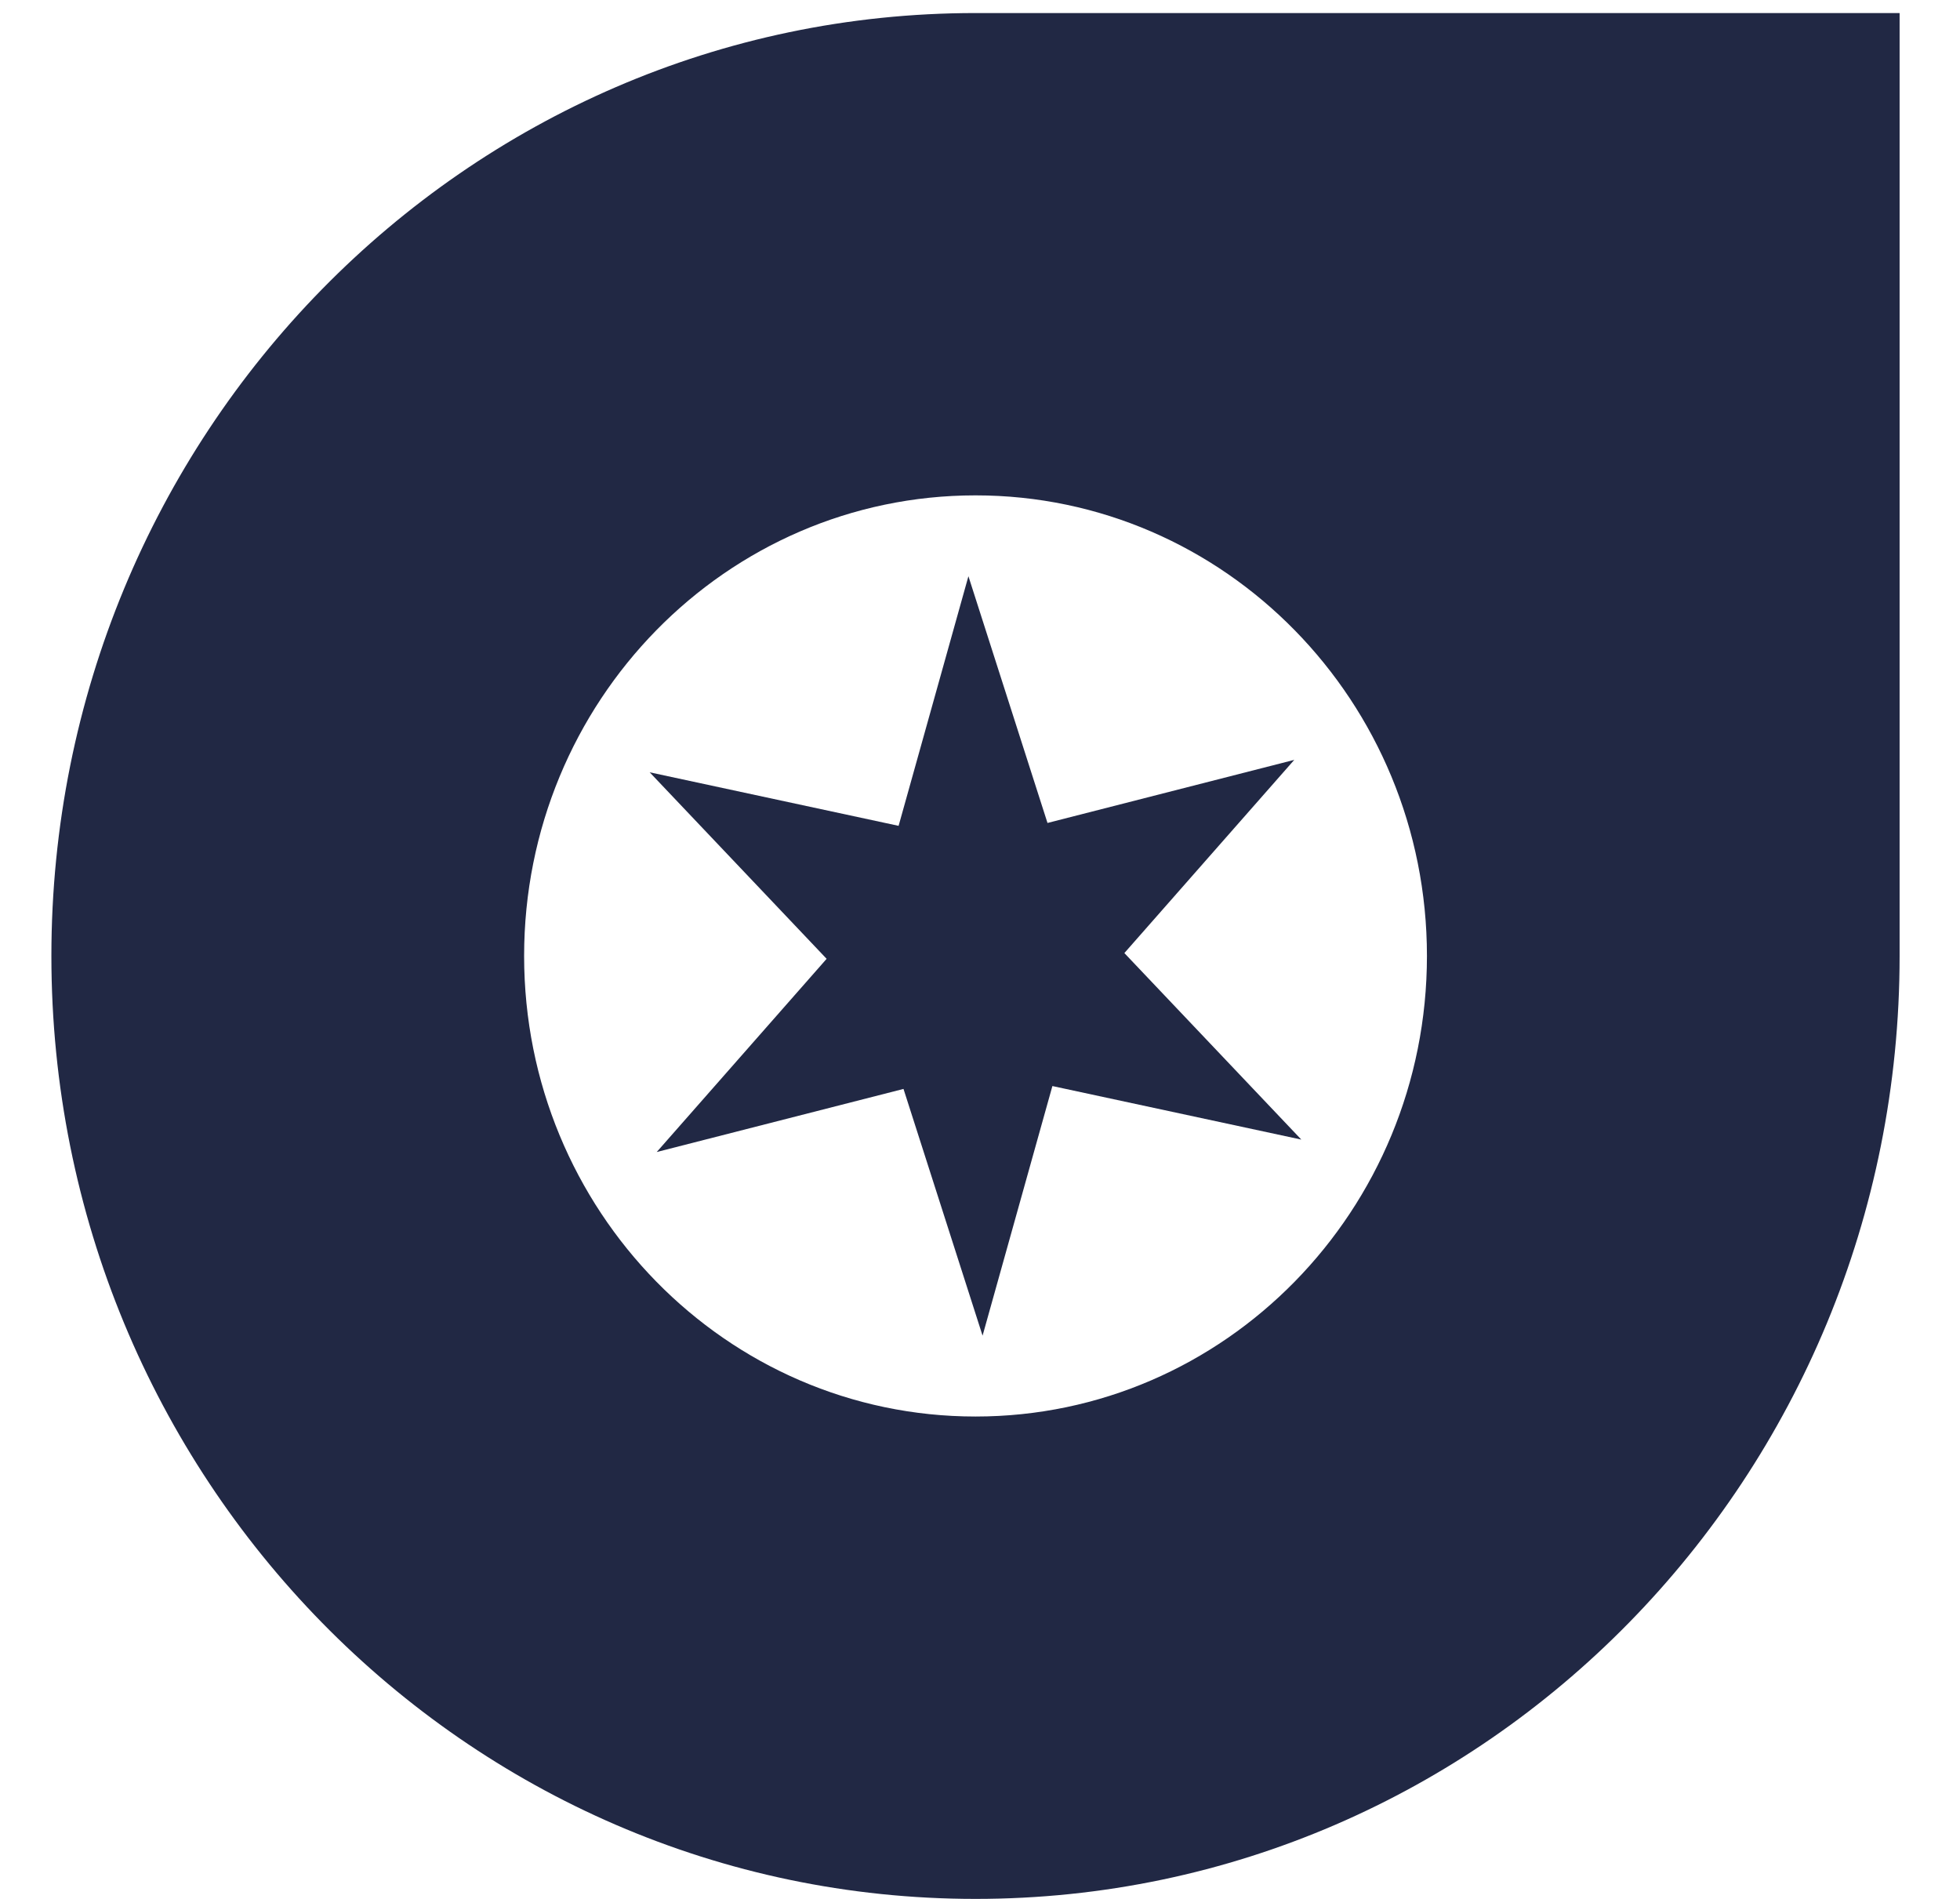
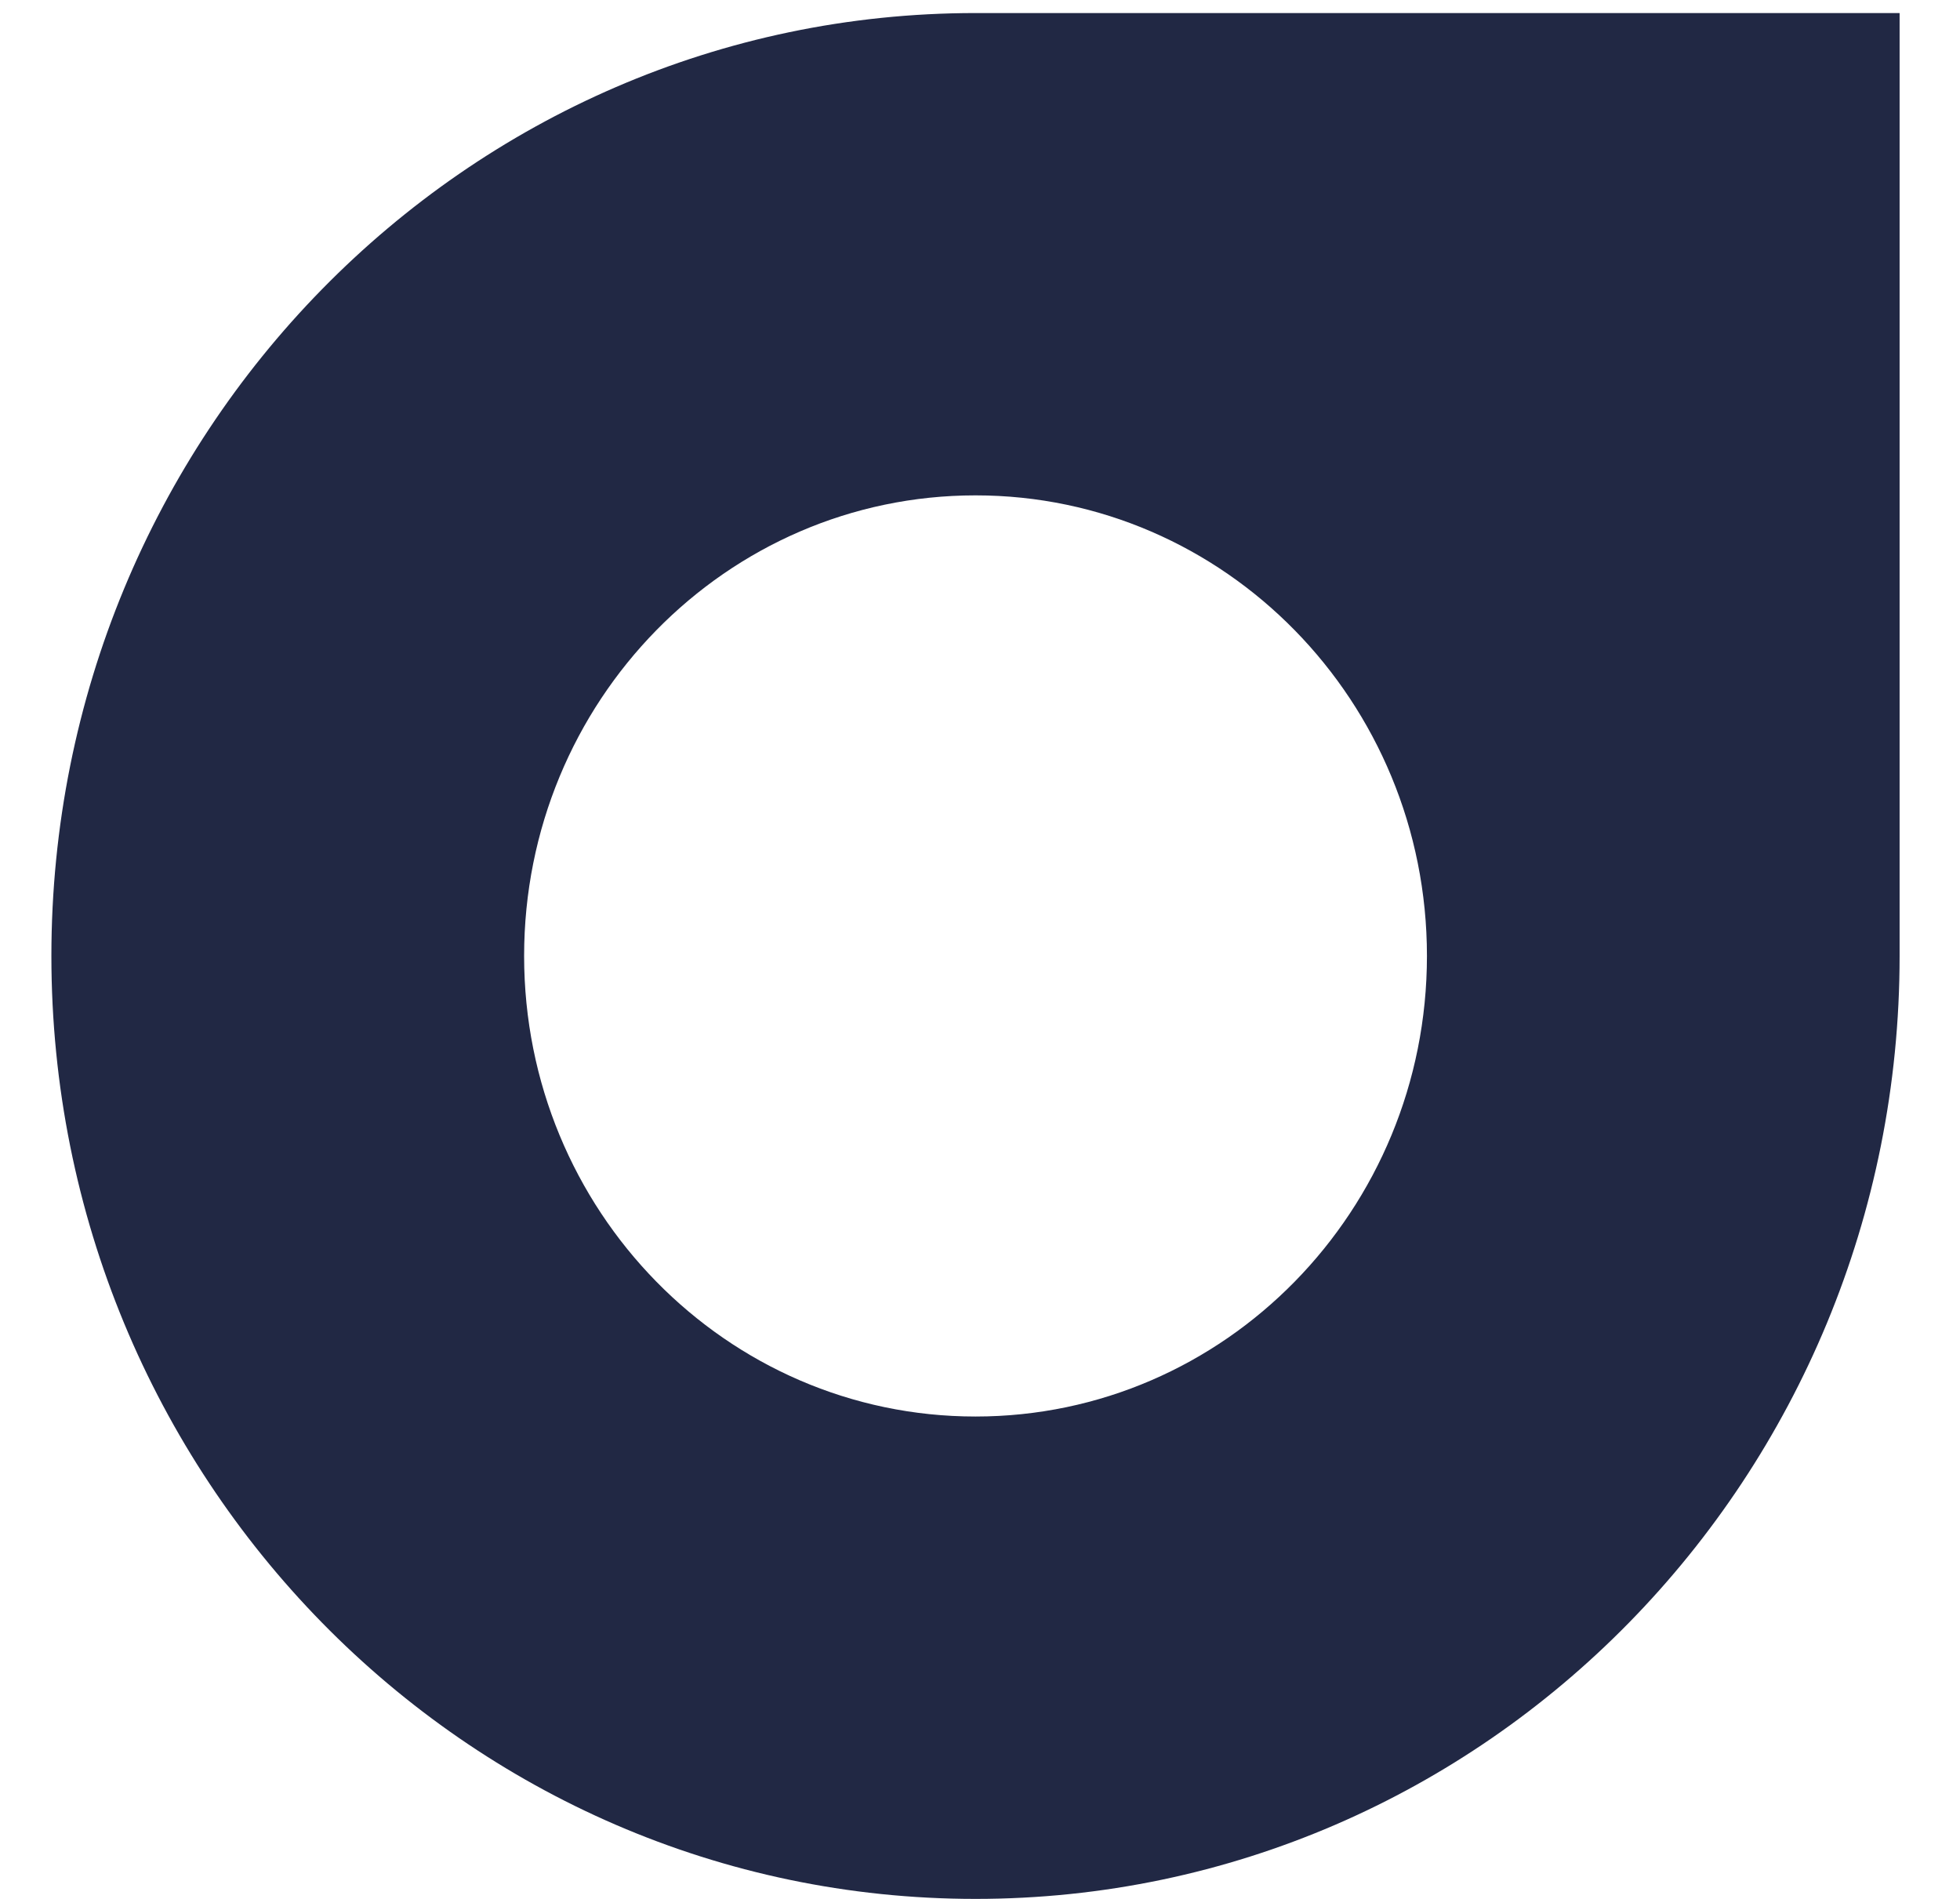
<svg xmlns="http://www.w3.org/2000/svg" width="32" height="31" viewBox="0 0 32 31" fill="none">
-   <path d="M14.671 13.482L15.811 9.407L17.102 13.435L21.131 12.405L18.357 15.559L21.246 18.604L17.182 17.73L16.042 21.805L14.751 17.777L10.722 18.807L13.496 15.653L10.607 12.608L14.671 13.482Z" fill="#212844" />
  <path d="M15.927 0.213C7.594 0.213 0.839 7.104 0.839 15.606C0.839 24.108 7.594 31 15.927 31C24.259 31 31.014 24.108 31.014 15.606V0.213H15.927ZM15.927 23.125C11.856 23.125 8.557 19.759 8.557 15.606C8.557 11.453 11.856 8.087 15.927 8.087C19.997 8.087 23.297 11.453 23.297 15.606C23.297 19.759 19.997 23.125 15.927 23.125Z" fill="#212844" />
</svg>